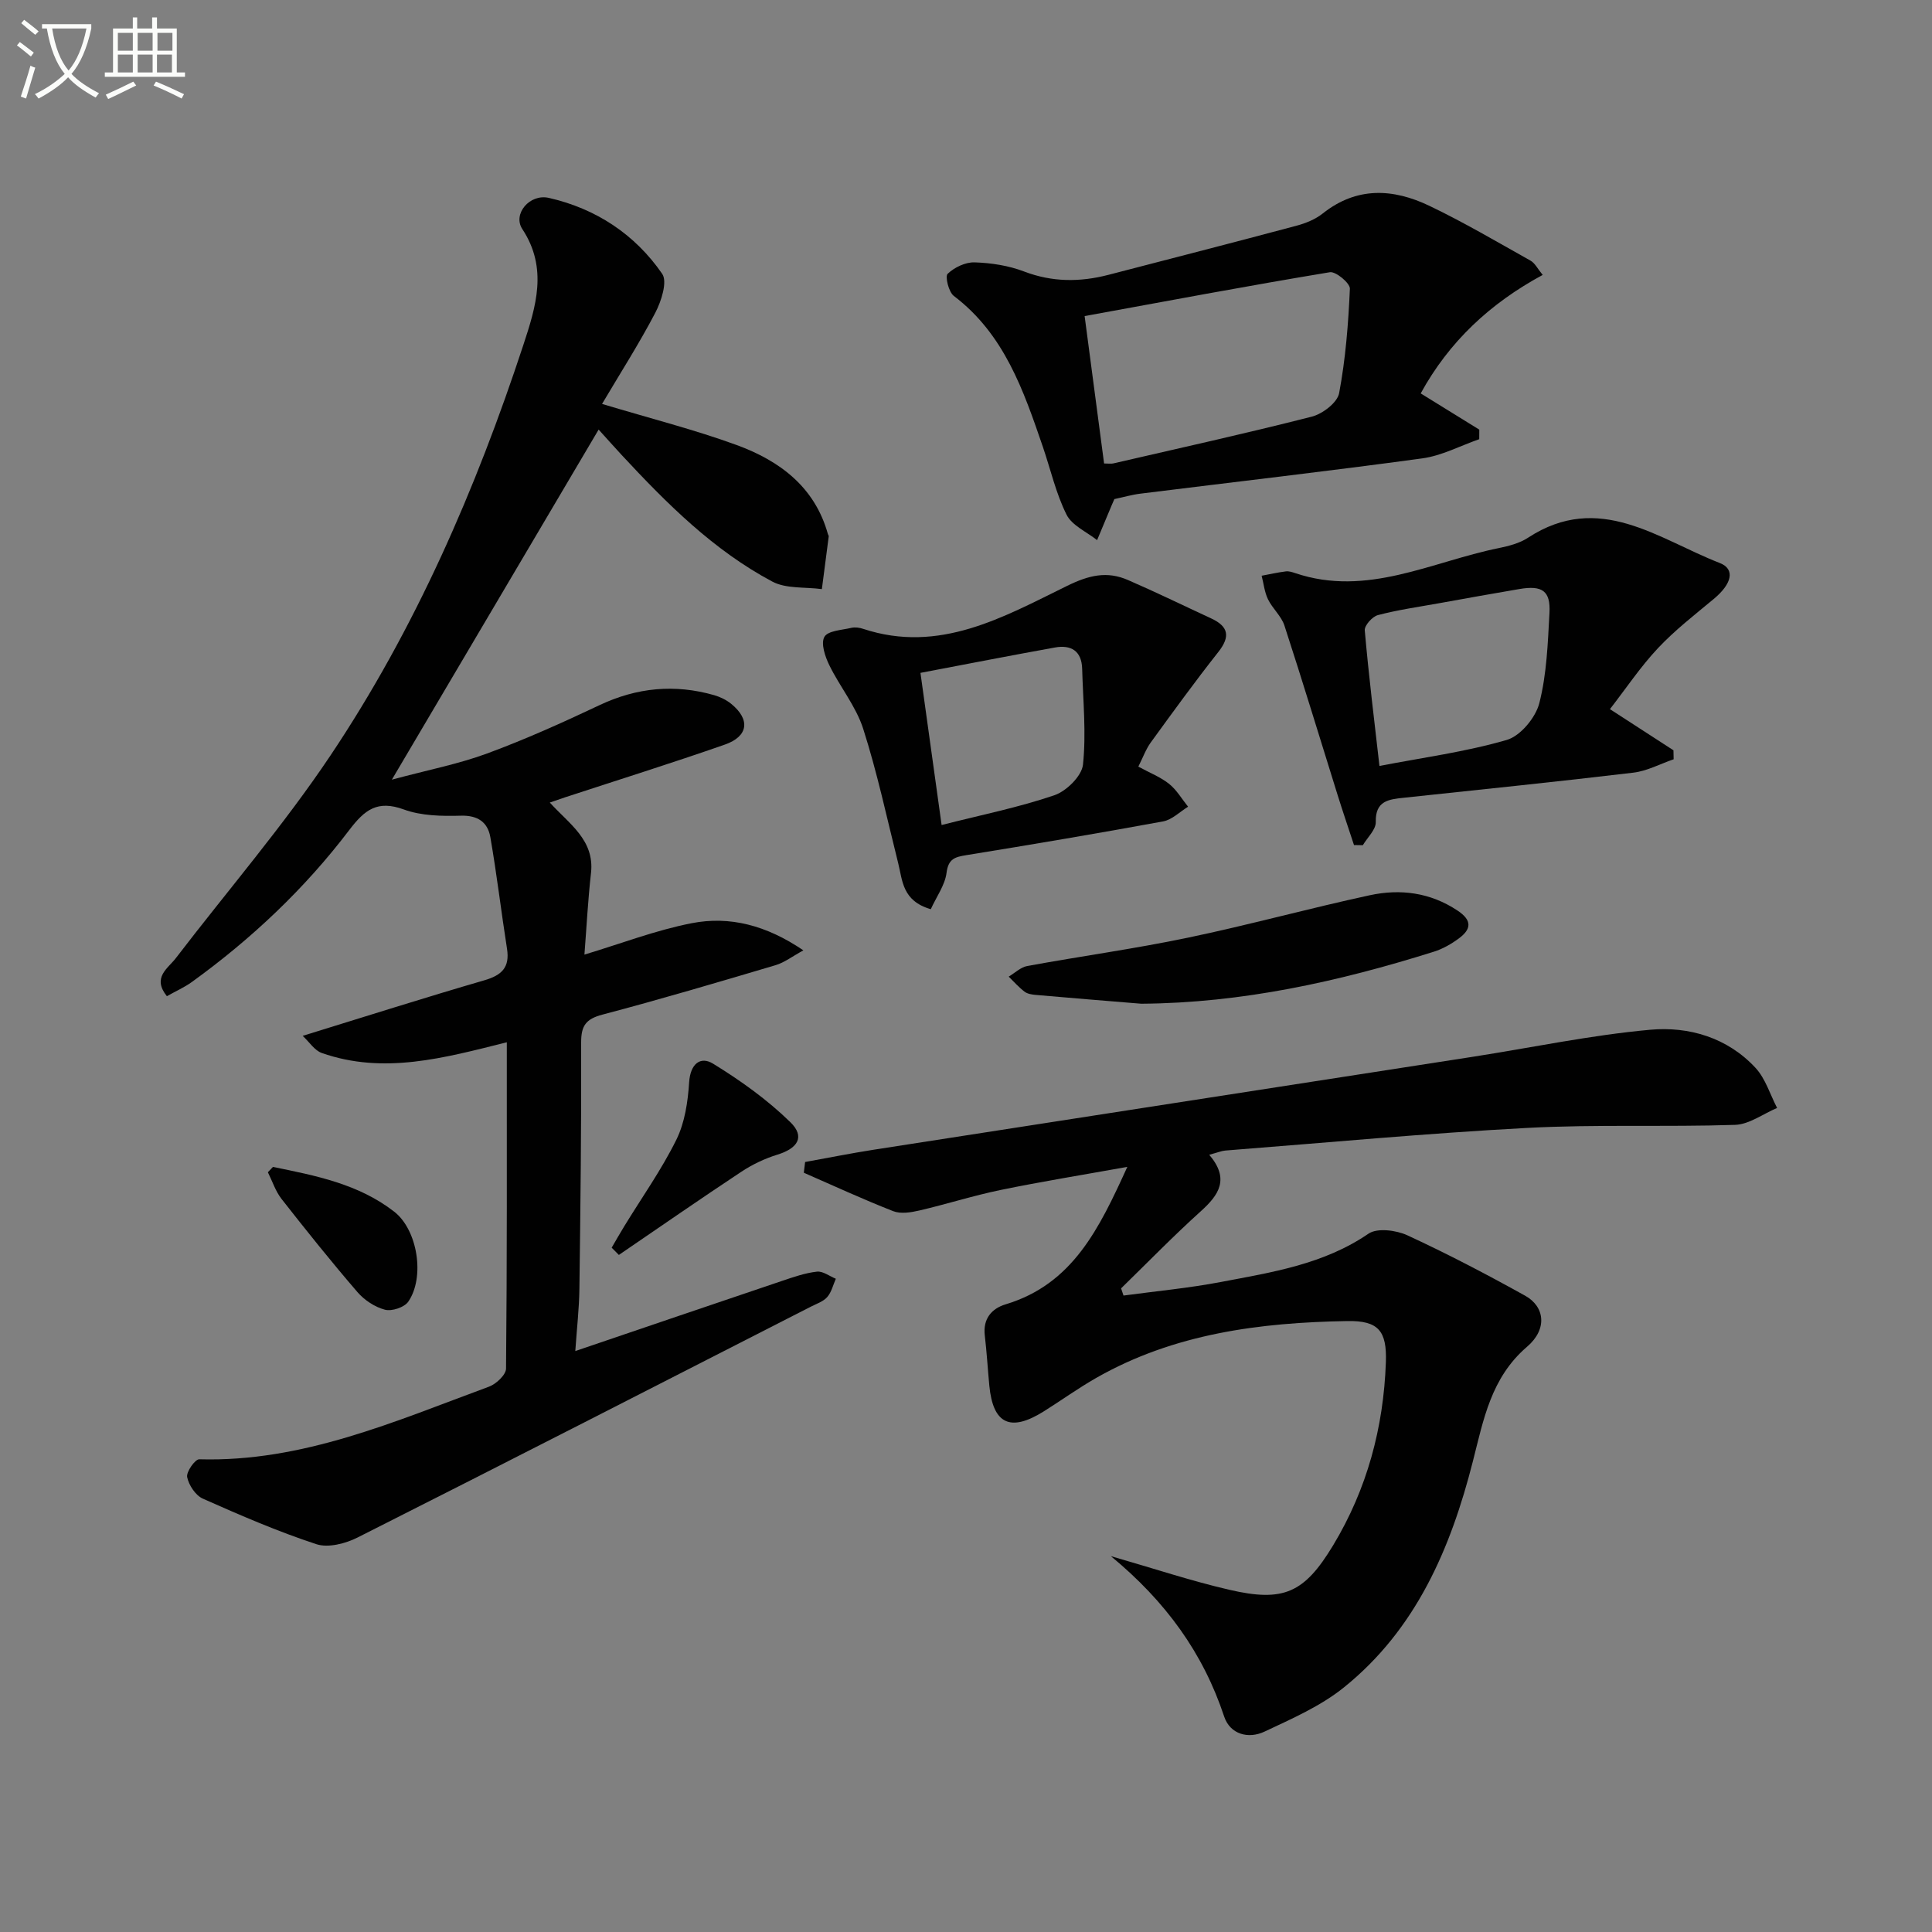
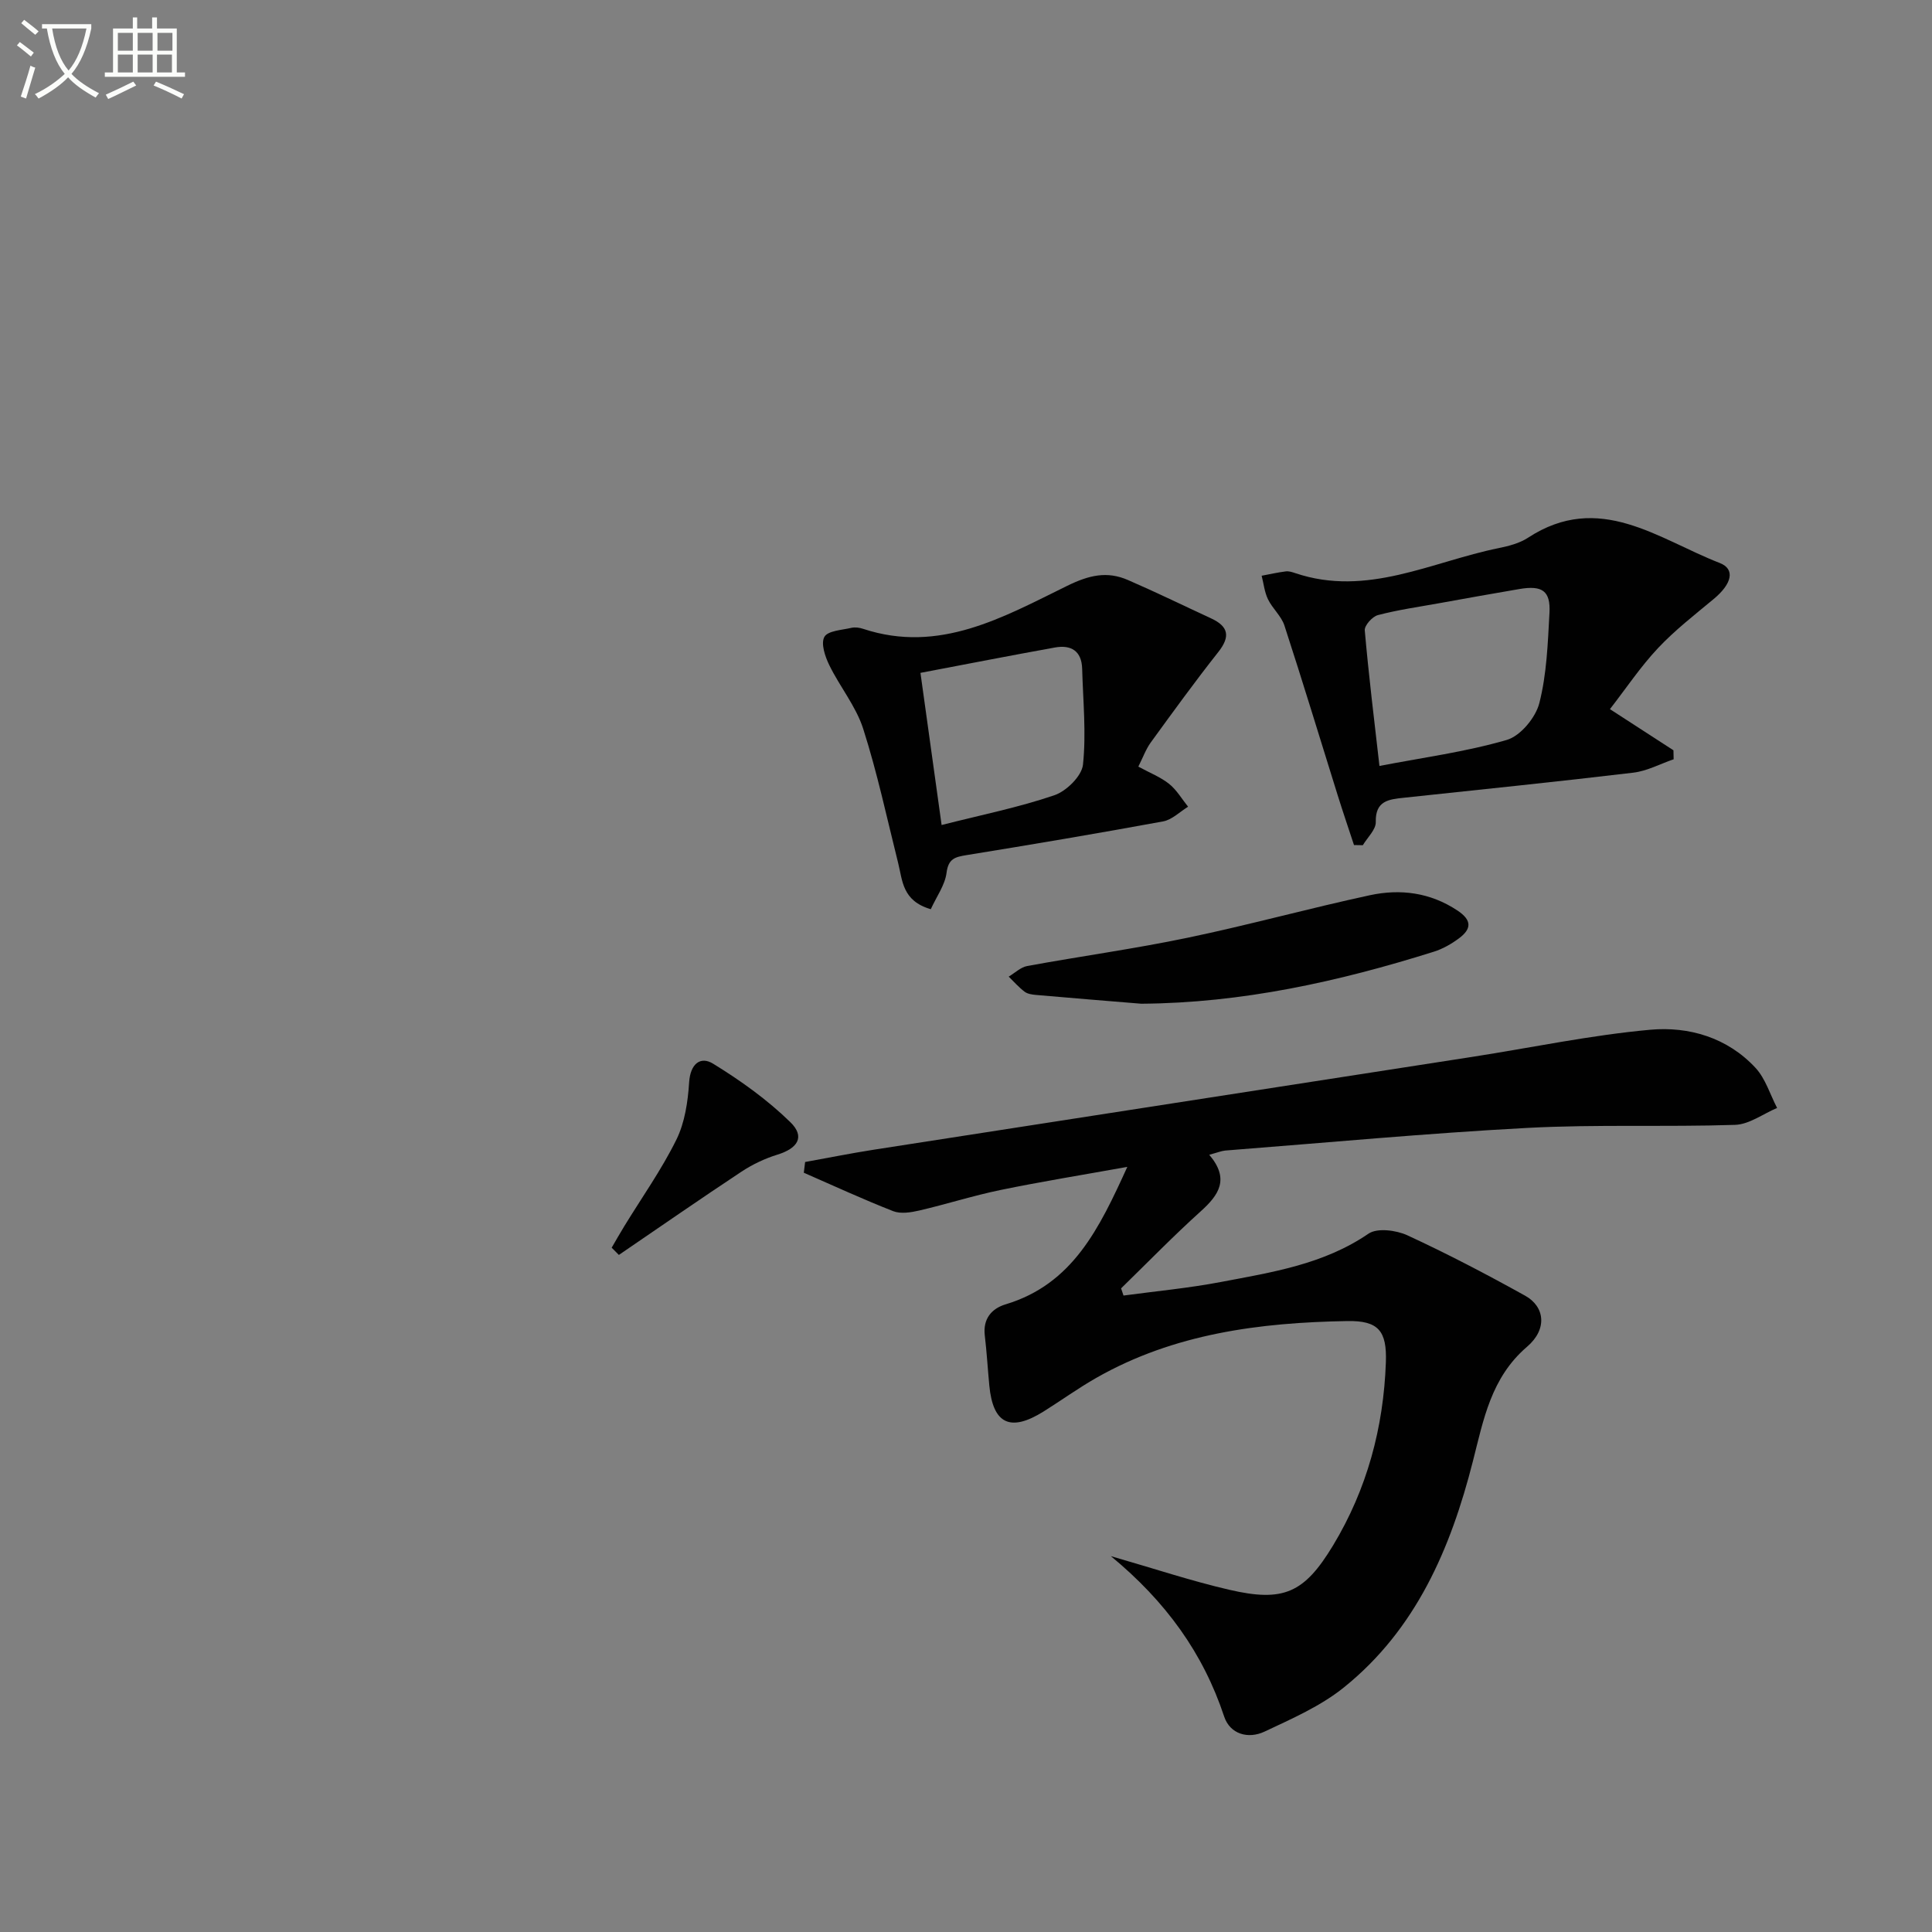
<svg xmlns="http://www.w3.org/2000/svg" enable-background="new 0 0 400 400" viewBox="0 0 400 400">
  <rect x="0" y="0" width="400" height="400" fill="#808080" stroke="none" />
  <path d="m6.4 11.7c-1-.8-1.9-1.6-2.9-2.3l.6-.7c.9.7 1.9 1.4 2.9 2.2zm-2.1 8.3c.7-2.1 1.4-4.2 2-6.4.2.1.6.3 1 .4-.7 2.3-1.3 4.4-1.9 6.4zm3-12.8c-1.1-.9-2.1-1.7-2.9-2.4l.6-.7c1 .8 2 1.5 3 2.4zm1.4-1.3v-.9h10.2v.9c-.9 4.2-2.3 7.3-4.1 9.4 1.3 1.4 3.2 2.7 5.7 4-.2.2-.4.5-.7.9-2.5-1.4-4.4-2.7-5.7-4.2-1.4 1.5-3.5 3-6.1 4.4 0 0 0 0-.1-.1-.3-.4-.5-.7-.7-.8 2.7-1.3 4.7-2.8 6.2-4.2-1.8-2.2-3-5.3-3.7-9.4zm9.2 0h-7.1c.6 3.8 1.7 6.7 3.4 8.7 1.7-2 2.9-4.8 3.7-8.7z" fill="#fbfcfa" />
  <path d="m31.6 3.6h.9v2.3h4.1v9.1h1.7v.9h-16.6v-.9h1.7v-9.1h4.1v-2.3h.9v2.3h3.1v-2.3zm-4 13.3.6.8c-1.9.9-3.8 1.9-5.8 2.8-.2-.3-.3-.6-.5-.9 2-.9 3.9-1.8 5.7-2.7zm-3.2-10.1v3.7h3.1v-3.7zm0 4.5v3.7h3.1v-3.7zm4.1-4.5v3.7h3.1v-3.7zm0 4.5v3.7h3.1v-3.7zm9.1 9.1c-2.1-1.1-4.1-2-5.8-2.7l.5-.8c2.2.9 4.1 1.8 5.8 2.6zm-1.9-13.6h-3.1v3.7h3.1zm-3.2 4.5v3.7h3.1v-3.7z" fill="#fbfcfa" />
  <g fill="#010101">
-     <path d="m124.65 83.63c10.18 3.06 19.2 5.34 27.9 8.52 8.85 3.25 16.14 8.64 18.86 18.43.04.16.19.32.17.47-.46 3.64-.94 7.28-1.42 10.92-3.45-.47-7.38-.03-10.26-1.56-12.2-6.49-21.87-16.18-31.19-26.21-1.56-1.68-3.08-3.4-4.77-5.26-14.14 23.93-28.02 47.44-42.81 72.48 7.5-2.02 13.79-3.23 19.72-5.42 7.92-2.92 15.65-6.4 23.28-10.01 7.74-3.65 15.58-4.4 23.74-2.06 1.24.36 2.5.97 3.5 1.78 4 3.24 3.6 6.74-1.3 8.45-10.96 3.83-22.05 7.3-33.09 10.92-.92.3-1.84.63-3.15 1.08 4.01 4.43 9.3 7.74 8.53 14.59-.63 5.59-.92 11.22-1.36 16.89 7.5-2.25 14.72-5.04 22.2-6.5 7.89-1.54 15.49.43 23.13 5.62-2.28 1.24-3.91 2.52-5.76 3.07-11.92 3.54-23.84 7.07-35.86 10.24-3.4.9-4.4 2.29-4.39 5.75.06 16.99-.14 33.99-.36 50.98-.05 4.12-.53 8.23-.85 12.92 14.66-4.98 28.75-9.79 42.85-14.54 2.35-.79 4.74-1.63 7.18-1.9 1.23-.14 2.6.94 3.91 1.47-.57 1.29-.9 2.79-1.79 3.8-.83.94-2.24 1.39-3.42 2-31.25 15.96-62.47 31.97-93.8 47.77-2.5 1.26-6.08 2.19-8.53 1.39-8.01-2.63-15.8-6-23.51-9.43-1.51-.67-2.91-2.78-3.25-4.46-.22-1.07 1.63-3.71 2.5-3.69 21.43.61 40.56-7.88 60-15.04 1.48-.55 3.5-2.44 3.52-3.73.22-22.31.16-44.63.16-67.57-12.9 3.23-25.48 6.74-38.33 2.21-1.47-.52-2.53-2.23-3.93-3.54 12.99-4 25.25-7.91 37.61-11.5 3.61-1.05 5.3-2.67 4.69-6.54-1.21-7.69-2.11-15.42-3.45-23.09-.53-3.06-2.55-4.55-6.09-4.45-3.95.11-8.2.04-11.83-1.29-5.47-2-8.1.07-11.28 4.25-9.21 12.13-20.23 22.53-32.58 31.46-1.56 1.13-3.37 1.92-5.19 2.95-3.1-3.88.2-5.72 1.85-7.87 10.71-13.99 22.27-27.4 32.05-42.01 17.55-26.24 30.07-55.06 39.92-85 2.57-7.82 5.12-15.83-.22-23.93-2.06-3.11 1.5-7.37 5.47-6.47 9.75 2.21 17.83 7.53 23.48 15.72 1.12 1.63-.18 5.67-1.42 8.05-3.35 6.41-7.26 12.51-11.03 18.89z" />
    <path d="m250.36 239.08c4.26 5.01 2.02 8.3-1.75 11.7-5.68 5.12-11.02 10.62-16.5 15.96.17.5.33.99.5 1.49 6.73-.91 13.51-1.54 20.17-2.81 10.57-2.01 21.26-3.64 30.55-10 1.81-1.24 5.74-.73 8.06.34 8.29 3.83 16.4 8.07 24.39 12.51 4.06 2.26 4.63 6.92.39 10.55-7.48 6.41-9.02 15.09-11.23 23.74-4.59 18.05-11.78 34.8-26.71 46.81-4.82 3.88-10.75 6.47-16.42 9.14-3.37 1.59-7.14.55-8.36-3.12-4.35-13.13-12.09-23.83-23.46-33.21 8.96 2.58 16.64 5.14 24.5 6.96 11.26 2.62 15.54.69 21.51-9.18 7.02-11.63 10.45-24.38 10.93-37.91.23-6.5-1.53-8.65-7.98-8.54-18.1.31-35.84 2.58-51.95 11.75-3.75 2.13-7.27 4.68-10.93 6.97-6.89 4.31-10.47 2.6-11.24-5.33-.33-3.47-.53-6.95-.94-10.41-.41-3.45 1.42-5.57 4.31-6.44 13.9-4.19 19.38-15.69 25.2-28.46-9.35 1.68-17.83 3.05-26.23 4.78-5.68 1.17-11.22 2.95-16.87 4.26-1.73.4-3.82.73-5.37.13-6.25-2.45-12.36-5.27-18.51-7.96.09-.74.18-1.48.27-2.22 4.73-.85 9.44-1.8 14.18-2.54 41.32-6.43 82.65-12.81 123.97-19.23 12.27-1.91 24.47-4.49 36.8-5.61 8.03-.73 16.01 1.62 21.82 7.89 2.07 2.23 3.01 5.5 4.47 8.3-2.9 1.22-5.76 3.4-8.7 3.5-14.32.47-28.68-.13-42.98.63-20.89 1.11-41.73 3.07-62.59 4.69-.78.07-1.56.41-3.3.87z" />
-     <path d="m294.14 81.45c4.13 2.55 8.13 5.03 12.13 7.5 0 .66-.01 1.32-.01 1.98-3.92 1.36-7.75 3.42-11.78 3.97-19.41 2.65-38.89 4.88-58.33 7.3-1.81.22-3.57.74-5.43 1.13-.19.43-.39.87-.57 1.31-1.01 2.4-2.01 4.79-3.01 7.19-2.17-1.73-5.21-3.03-6.33-5.29-2.19-4.39-3.29-9.32-4.89-14.01-4-11.67-7.98-23.33-18.44-31.26-1.07-.81-1.85-4.04-1.28-4.58 1.39-1.33 3.68-2.43 5.57-2.37 3.44.11 7.03.66 10.23 1.88 5.85 2.24 11.6 2.23 17.5.7 12.99-3.38 26-6.71 38.97-10.18 1.9-.51 3.88-1.32 5.4-2.53 7.04-5.59 14.57-5.16 22.04-1.59 7.17 3.43 14.04 7.48 20.98 11.37.91.51 1.45 1.67 2.51 2.95-10.9 5.89-19.38 13.81-25.26 24.53zm-65.55 14.51c.93 0 1.43.09 1.89-.01 13.72-3.17 27.48-6.21 41.12-9.69 2.23-.57 5.28-2.9 5.65-4.85 1.34-7.11 1.91-14.39 2.23-21.64.05-1.14-2.92-3.62-4.15-3.41-16.96 2.81-33.85 5.99-50.77 9.08 1.36 10.19 2.67 20.16 4.03 30.52z" />
    <path d="m333.32 146.82c4.91 3.18 9.03 5.85 13.15 8.52.01.62.03 1.24.04 1.86-2.78.95-5.49 2.43-8.34 2.77-15.83 1.89-31.7 3.5-47.56 5.2-3.08.33-5.88.61-5.77 5.02.04 1.58-1.73 3.2-2.68 4.8-.61-.01-1.22-.02-1.83-.03-1.14-3.48-2.33-6.95-3.42-10.45-3.65-11.67-7.19-23.37-10.98-34.99-.64-1.97-2.48-3.53-3.41-5.45-.72-1.49-.89-3.24-1.31-4.87 1.67-.31 3.33-.69 5.01-.9.63-.08 1.33.15 1.95.36 14.86 5.01 28.21-2.36 42.11-5.18 2.09-.43 4.33-1 6.08-2.15 14.75-9.64 26.95.28 39.69 5.23 3.28 1.27 2.51 4.34-1.24 7.45-3.95 3.29-8.06 6.47-11.56 10.2-3.6 3.83-6.56 8.27-9.93 12.61zm-47.72 11.76c8.93-1.72 17.83-2.91 26.35-5.38 2.83-.82 5.98-4.61 6.75-7.62 1.54-6.02 1.76-12.43 2.1-18.69.25-4.56-1.5-5.74-6.21-4.94-5.55.94-11.09 1.94-16.63 2.94-4.24.76-8.53 1.37-12.68 2.46-1.15.3-2.81 2.15-2.72 3.16.82 9.37 1.97 18.71 3.04 28.07z" />
    <path d="m192.71 188.24c-5.9-1.71-5.84-5.89-6.75-9.53-2.33-9.31-4.33-18.72-7.25-27.84-1.49-4.64-4.82-8.67-7-13.13-.88-1.79-1.8-4.51-1.03-5.88.71-1.28 3.61-1.41 5.58-1.87.77-.18 1.7-.05 2.46.21 15.78 5.21 29.04-2.45 42.23-8.91 4.53-2.22 8.25-3.09 12.59-1.2 5.79 2.51 11.46 5.28 17.19 7.93 3.6 1.66 4.06 3.74 1.51 6.97-4.83 6.11-9.4 12.42-13.98 18.72-1.03 1.42-1.64 3.16-2.58 5.01 2.42 1.32 4.62 2.17 6.38 3.58 1.56 1.25 2.63 3.12 3.92 4.72-1.71 1.05-3.32 2.7-5.16 3.04-13.54 2.49-27.11 4.78-40.7 6.98-2.39.39-3.78.73-4.15 3.68-.33 2.55-2.08 4.92-3.26 7.52zm2.24-17.43c8.35-2.12 16.01-3.66 23.34-6.16 2.5-.85 5.68-3.98 5.93-6.34.69-6.54.01-13.22-.17-19.84-.1-3.7-2.29-5.02-5.65-4.41-9.09 1.64-18.15 3.41-27.83 5.25 1.49 10.77 2.89 20.86 4.38 31.5z" />
    <path d="m236.28 207.81c-7.27-.6-14.54-1.18-21.8-1.82-.81-.07-1.75-.21-2.35-.67-1.2-.91-2.21-2.06-3.29-3.12 1.28-.76 2.48-1.95 3.85-2.2 11.07-2.03 22.23-3.56 33.24-5.86 12.62-2.63 25.06-6.07 37.67-8.79 6.31-1.36 12.5-.59 18.16 3.17 3.04 2.02 2.89 3.82.32 5.74-1.57 1.17-3.37 2.2-5.22 2.78-19.72 6.2-39.73 10.63-60.58 10.77z" />
    <path d="m126.64 258.32c.87-1.49 1.72-2.99 2.62-4.46 3.63-5.94 7.7-11.67 10.77-17.89 1.76-3.56 2.39-7.88 2.65-11.91.25-3.79 2.32-5.45 4.95-3.84 5.69 3.49 11.25 7.47 16.01 12.12 3.08 3.01 1.55 5.41-2.67 6.71-2.61.81-5.19 2.03-7.47 3.54-8.53 5.64-16.92 11.47-25.37 17.23-.5-.5-1-1-1.49-1.5z" />
-     <path d="m56.51 241.6c8.82 1.79 17.72 3.52 25.1 9.26 4.88 3.79 6.4 13.61 2.91 18.65-.82 1.17-3.41 2.03-4.83 1.65-2.09-.55-4.26-1.99-5.69-3.65-5.41-6.28-10.6-12.76-15.71-19.28-1.25-1.6-1.9-3.67-2.83-5.53.35-.37.7-.74 1.05-1.1z" />
  </g>
</svg>